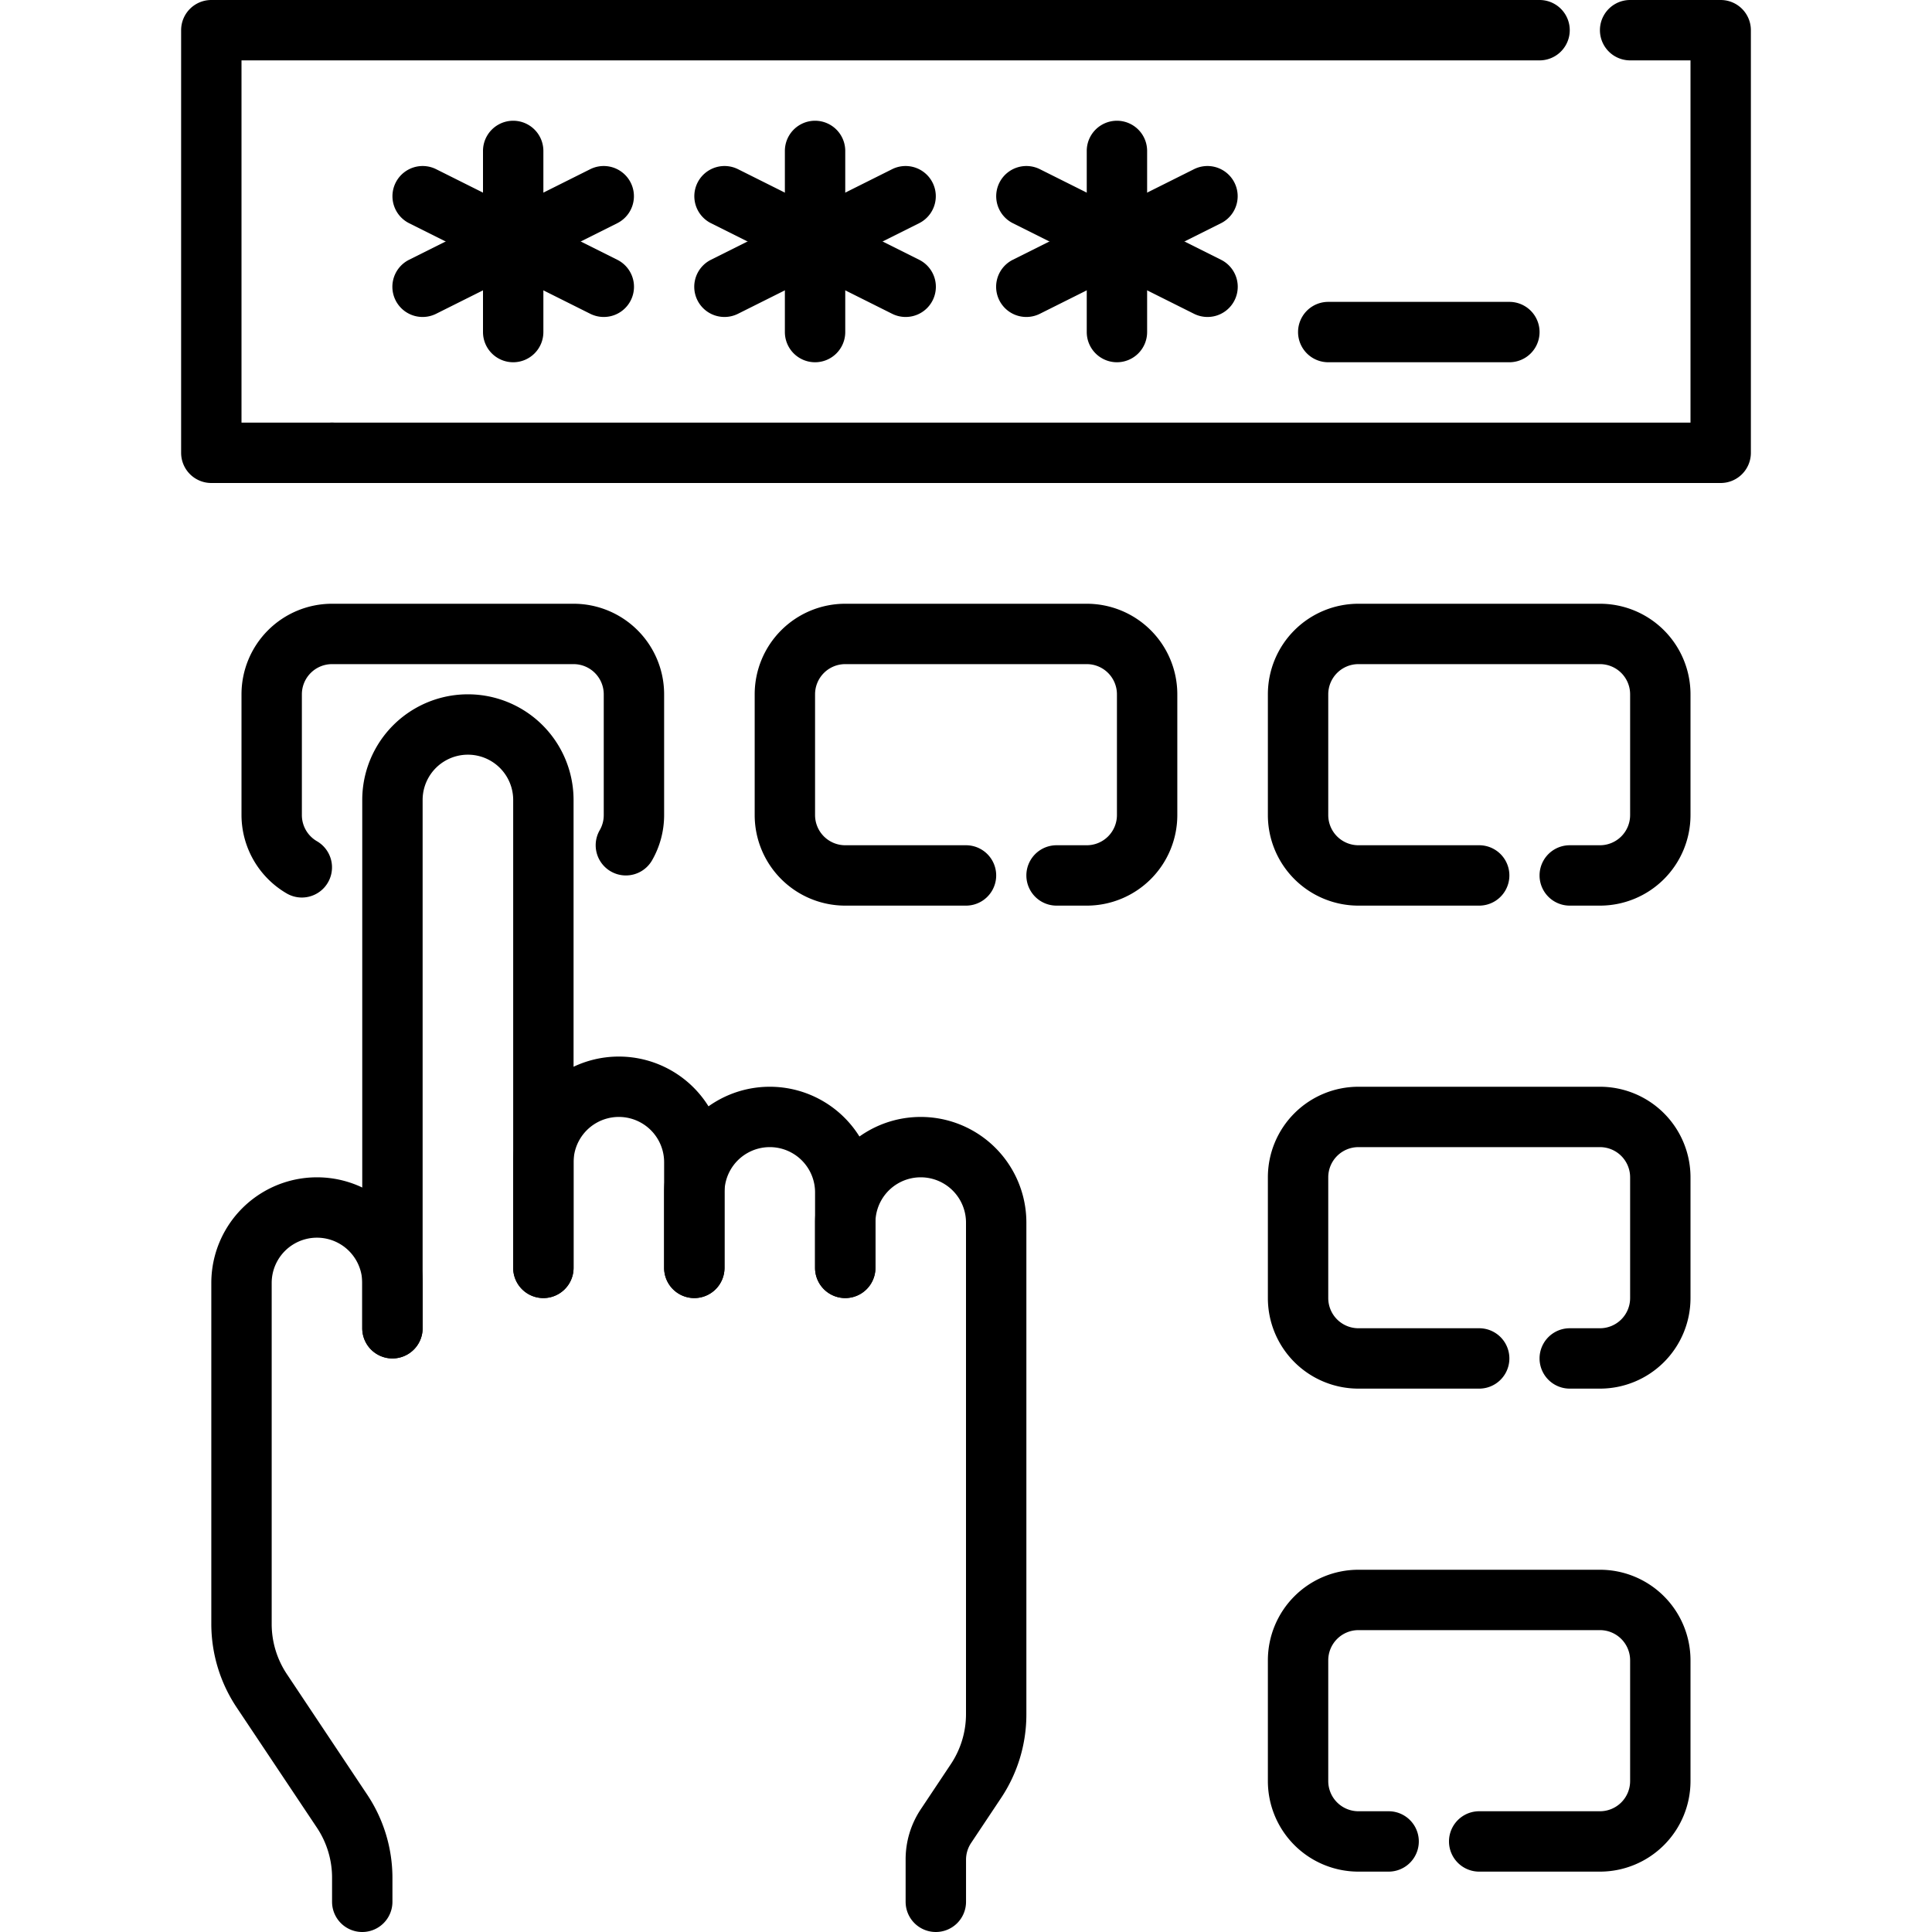
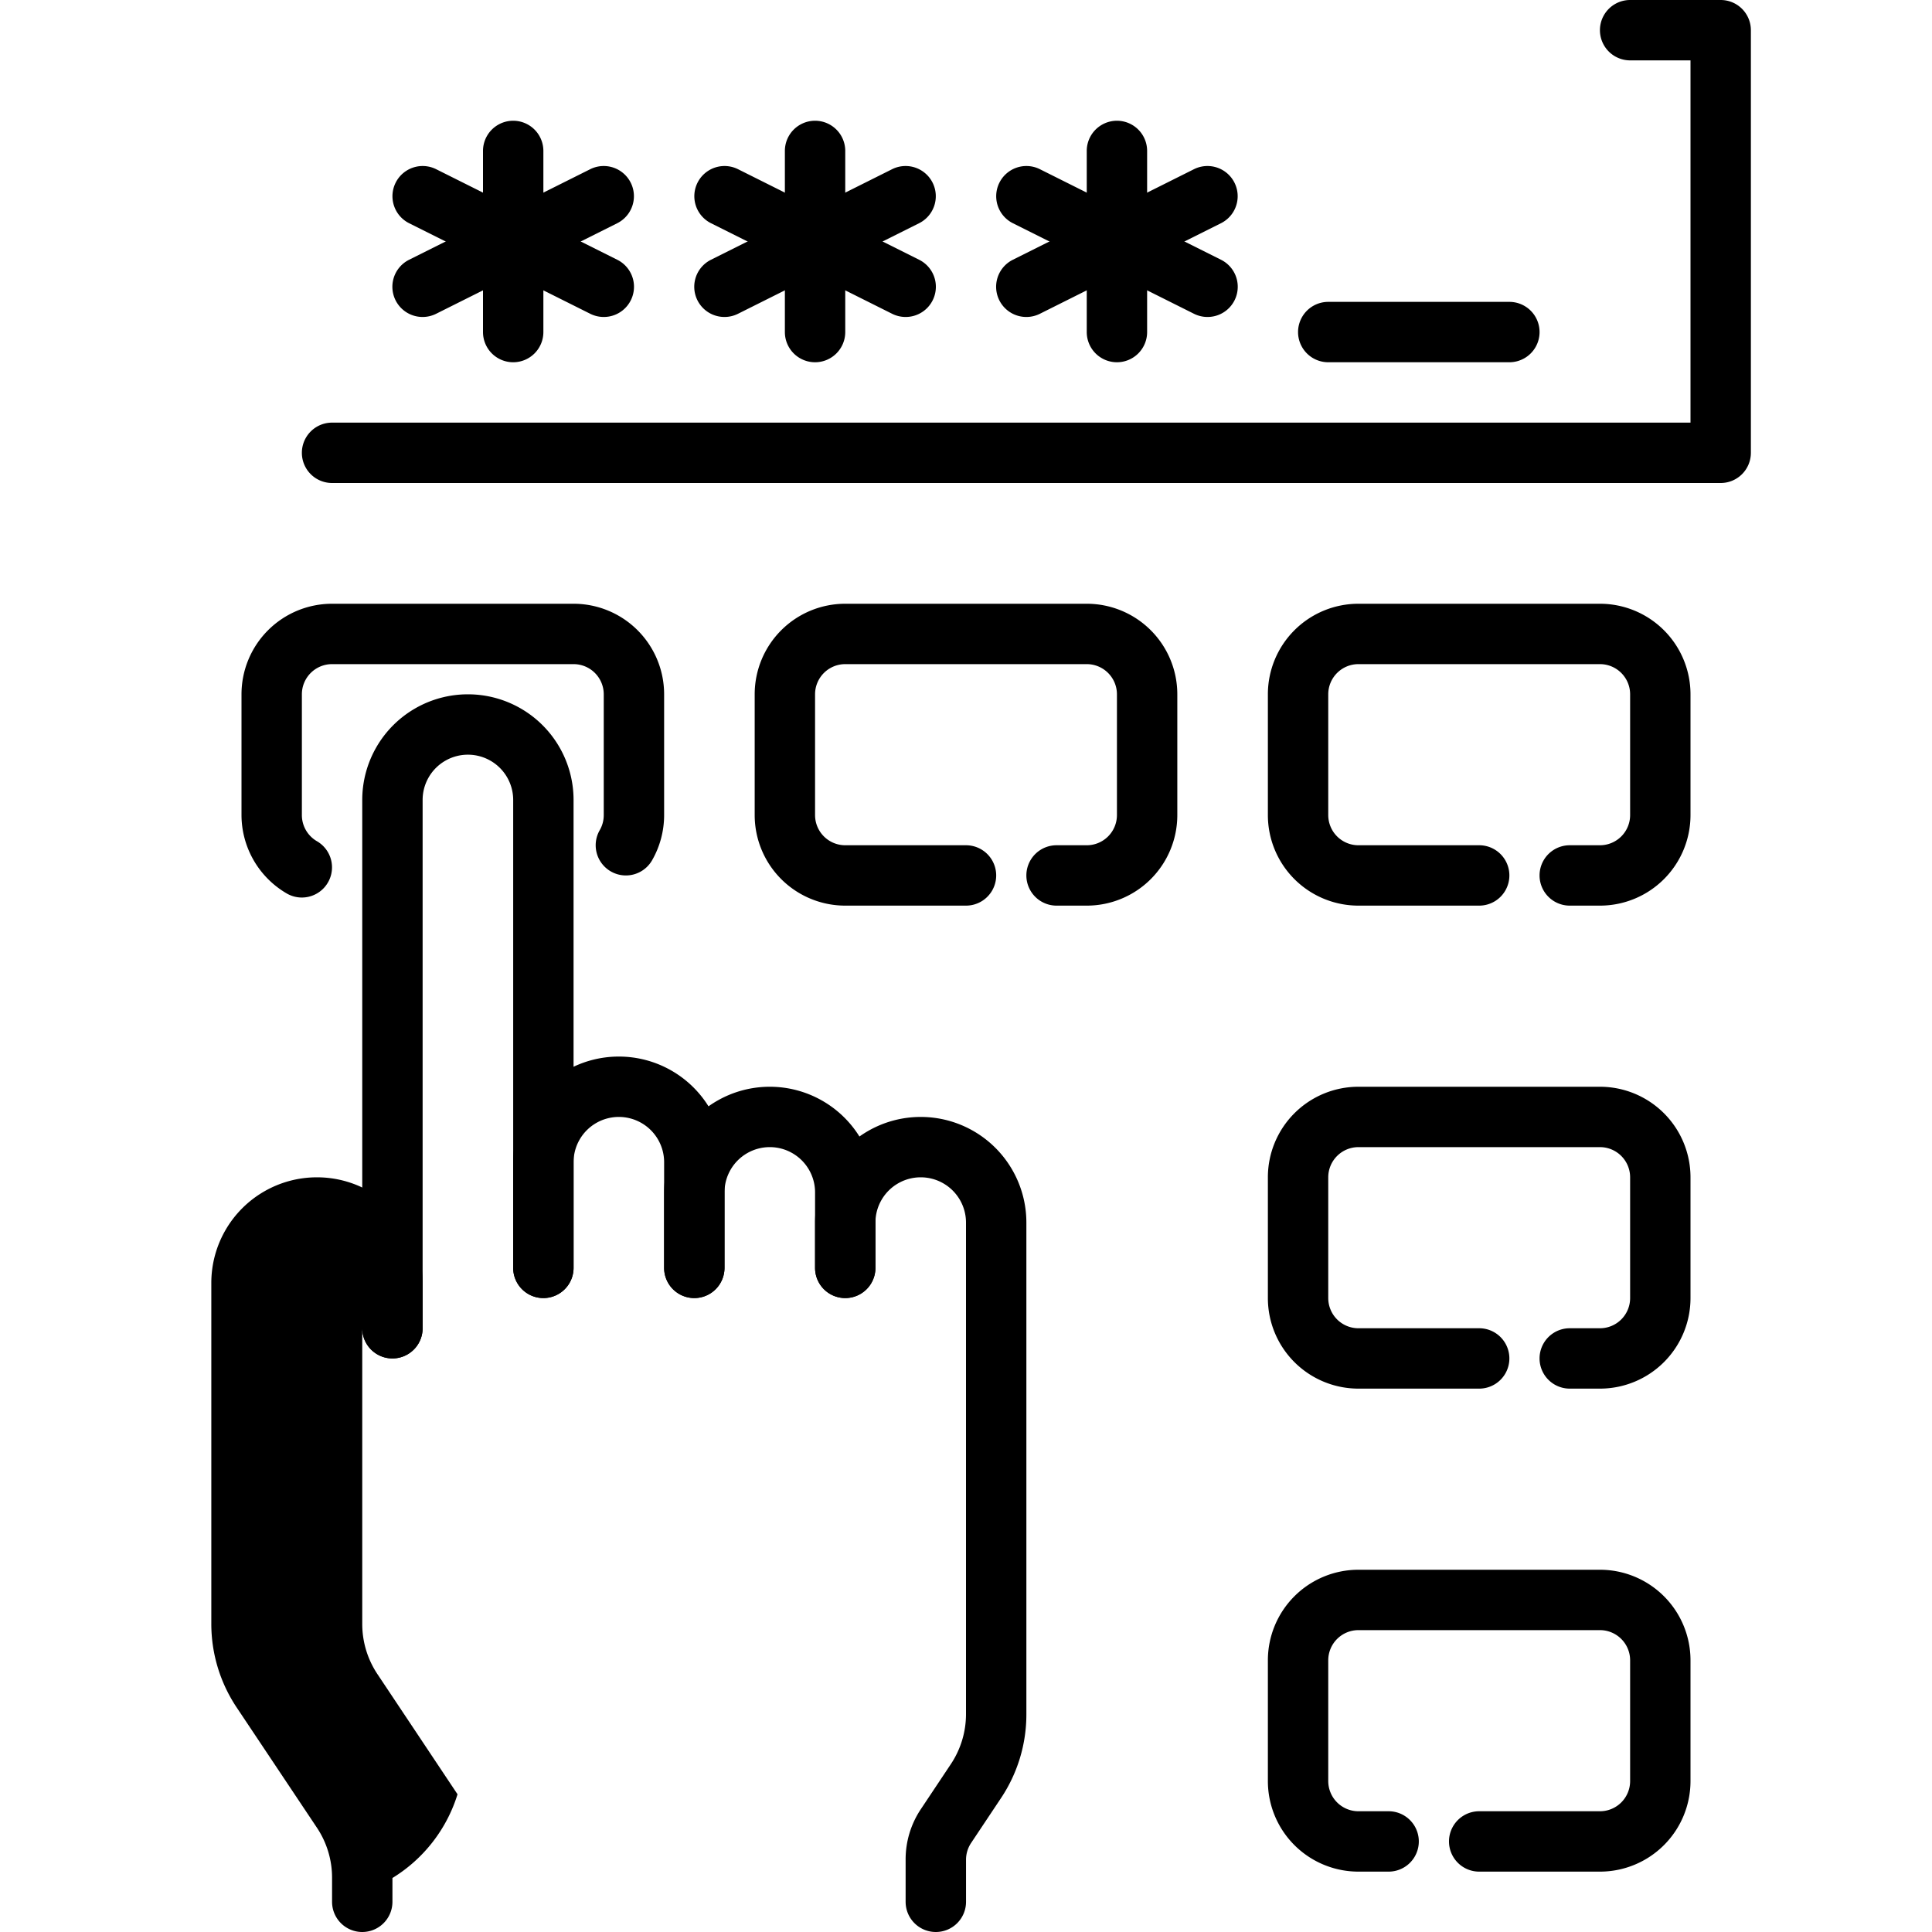
<svg xmlns="http://www.w3.org/2000/svg" id="Layer_1" data-name="Layer 1" viewBox="0 0 64 64" width="512" height="512">
-   <path d="M11,16H7a1,1,0,0,1-1-1V1A1,1,0,0,1,7,0H51a1,1,0,0,1,0,2H8V14h3a1,1,0,0,1,0,2Z" />
  <path d="M57,16H11a1,1,0,0,1,0-2H56V2H54a1,1,0,0,1,0-2h3a1,1,0,0,1,1,1V15A1,1,0,0,1,57,16Z" />
  <path d="M17,12a1,1,0,0,1-1-1V5a1,1,0,0,1,2,0v6A1,1,0,0,1,17,12Z" />
  <path d="M20,10.5a1,1,0,0,1-.446-.105l-6-3a1,1,0,1,1,.894-1.79l6,3A1,1,0,0,1,20,10.5Z" />
  <path d="M14,10.5a1,1,0,0,1-.448-1.895l6-3a1,1,0,0,1,.894,1.79l-6,3A1,1,0,0,1,14,10.5Z" />
  <path d="M27,12a1,1,0,0,1-1-1V5a1,1,0,0,1,2,0v6A1,1,0,0,1,27,12Z" />
  <path d="M30,10.5a1,1,0,0,1-.446-.105l-6-3a1,1,0,1,1,.894-1.79l6,3A1,1,0,0,1,30,10.5Z" />
  <path d="M24,10.5a1,1,0,0,1-.448-1.895l6-3a1,1,0,1,1,.894,1.79l-6,3A1,1,0,0,1,24,10.5Z" />
  <path d="M37,12a1,1,0,0,1-1-1V5a1,1,0,0,1,2,0v6A1,1,0,0,1,37,12Z" />
  <path d="M40,10.5a1,1,0,0,1-.446-.105l-6-3a1,1,0,1,1,.894-1.79l6,3A1,1,0,0,1,40,10.5Z" />
  <path d="M34,10.5a1,1,0,0,1-.448-1.895l6-3a1,1,0,0,1,.894,1.79l-6,3A1,1,0,0,1,34,10.5Z" />
  <path d="M50,12H44a1,1,0,0,1,0-2h6a1,1,0,0,1,0,2Z" />
  <path d="M10,29.732a1,1,0,0,1-.5-.134A3.012,3.012,0,0,1,8,27V23a3,3,0,0,1,3-3h8a3,3,0,0,1,3,3v4a3.011,3.011,0,0,1-.4,1.5,1,1,0,1,1-1.733-1A.994.994,0,0,0,20,27V23a1,1,0,0,0-1-1H11a1,1,0,0,0-1,1v4a1,1,0,0,0,.5.867,1,1,0,0,1-.5,1.865Z" />
  <path d="M53,46H52a1,1,0,0,1,0-2h1a1,1,0,0,0,1-1V39a1,1,0,0,0-1-1H45a1,1,0,0,0-1,1v4a1,1,0,0,0,1,1h4a1,1,0,0,1,0,2H45a3,3,0,0,1-3-3V39a3,3,0,0,1,3-3h8a3,3,0,0,1,3,3v4A3,3,0,0,1,53,46Z" />
  <path d="M53,62H49a1,1,0,0,1,0-2h4a1,1,0,0,0,1-1V55a1,1,0,0,0-1-1H45a1,1,0,0,0-1,1v4a1,1,0,0,0,1,1h1a1,1,0,0,1,0,2H45a3,3,0,0,1-3-3V55a3,3,0,0,1,3-3h8a3,3,0,0,1,3,3v4A3,3,0,0,1,53,62Z" />
  <path d="M36,30H35a1,1,0,0,1,0-2h1a1,1,0,0,0,1-1V23a1,1,0,0,0-1-1H28a1,1,0,0,0-1,1v4a1,1,0,0,0,1,1h4a1,1,0,0,1,0,2H28a3,3,0,0,1-3-3V23a3,3,0,0,1,3-3h8a3,3,0,0,1,3,3v4A3,3,0,0,1,36,30Z" />
  <path d="M53,30H52a1,1,0,0,1,0-2h1a1,1,0,0,0,1-1V23a1,1,0,0,0-1-1H45a1,1,0,0,0-1,1v4a1,1,0,0,0,1,1h4a1,1,0,0,1,0,2H45a3,3,0,0,1-3-3V23a3,3,0,0,1,3-3h8a3,3,0,0,1,3,3v4A3,3,0,0,1,53,30Z" />
  <path d="M31,64a1,1,0,0,1-1-1v-1.4a2.988,2.988,0,0,1,.5-1.663l.992-1.489A2.991,2.991,0,0,0,32,56.79V40.5a1.5,1.5,0,0,0-3,0V42a1,1,0,0,1-2,0V40.5a3.5,3.5,0,0,1,7,0V56.79a4.985,4.985,0,0,1-.839,2.772l-.992,1.489a1,1,0,0,0-.168.554V63A1,1,0,0,1,31,64Z" />
  <path d="M28,43a1,1,0,0,1-1-1V39.5a1.5,1.5,0,0,0-3,0V42a1,1,0,0,1-2,0V39.5a3.5,3.5,0,0,1,7,0V42A1,1,0,0,1,28,43Z" />
  <path d="M23,43a1,1,0,0,1-1-1V38.5a1.5,1.5,0,0,0-3,0V42a1,1,0,0,1-2,0V38.5a3.5,3.5,0,0,1,7,0V42A1,1,0,0,1,23,43Z" />
  <path d="M13,45a1,1,0,0,1-1-1V26.5a3.5,3.5,0,0,1,7,0V42a1,1,0,0,1-2,0V26.5a1.5,1.5,0,0,0-3,0V44A1,1,0,0,1,13,45Z" />
-   <path d="M12,64a1,1,0,0,1-1-1v-.789a2.984,2.984,0,0,0-.5-1.664L7.84,56.562A4.986,4.986,0,0,1,7,53.789V42.5a3.5,3.5,0,0,1,7,0V44a1,1,0,0,1-2,0V42.5a1.5,1.5,0,0,0-3,0V53.789a2.994,2.994,0,0,0,.5,1.664l2.656,3.985A4.974,4.974,0,0,1,13,62.211V63A1,1,0,0,1,12,64Z" />
+   <path d="M12,64a1,1,0,0,1-1-1v-.789a2.984,2.984,0,0,0-.5-1.664L7.84,56.562A4.986,4.986,0,0,1,7,53.789V42.5a3.5,3.5,0,0,1,7,0V44a1,1,0,0,1-2,0V42.5V53.789a2.994,2.994,0,0,0,.5,1.664l2.656,3.985A4.974,4.974,0,0,1,13,62.211V63A1,1,0,0,1,12,64Z" />
</svg>